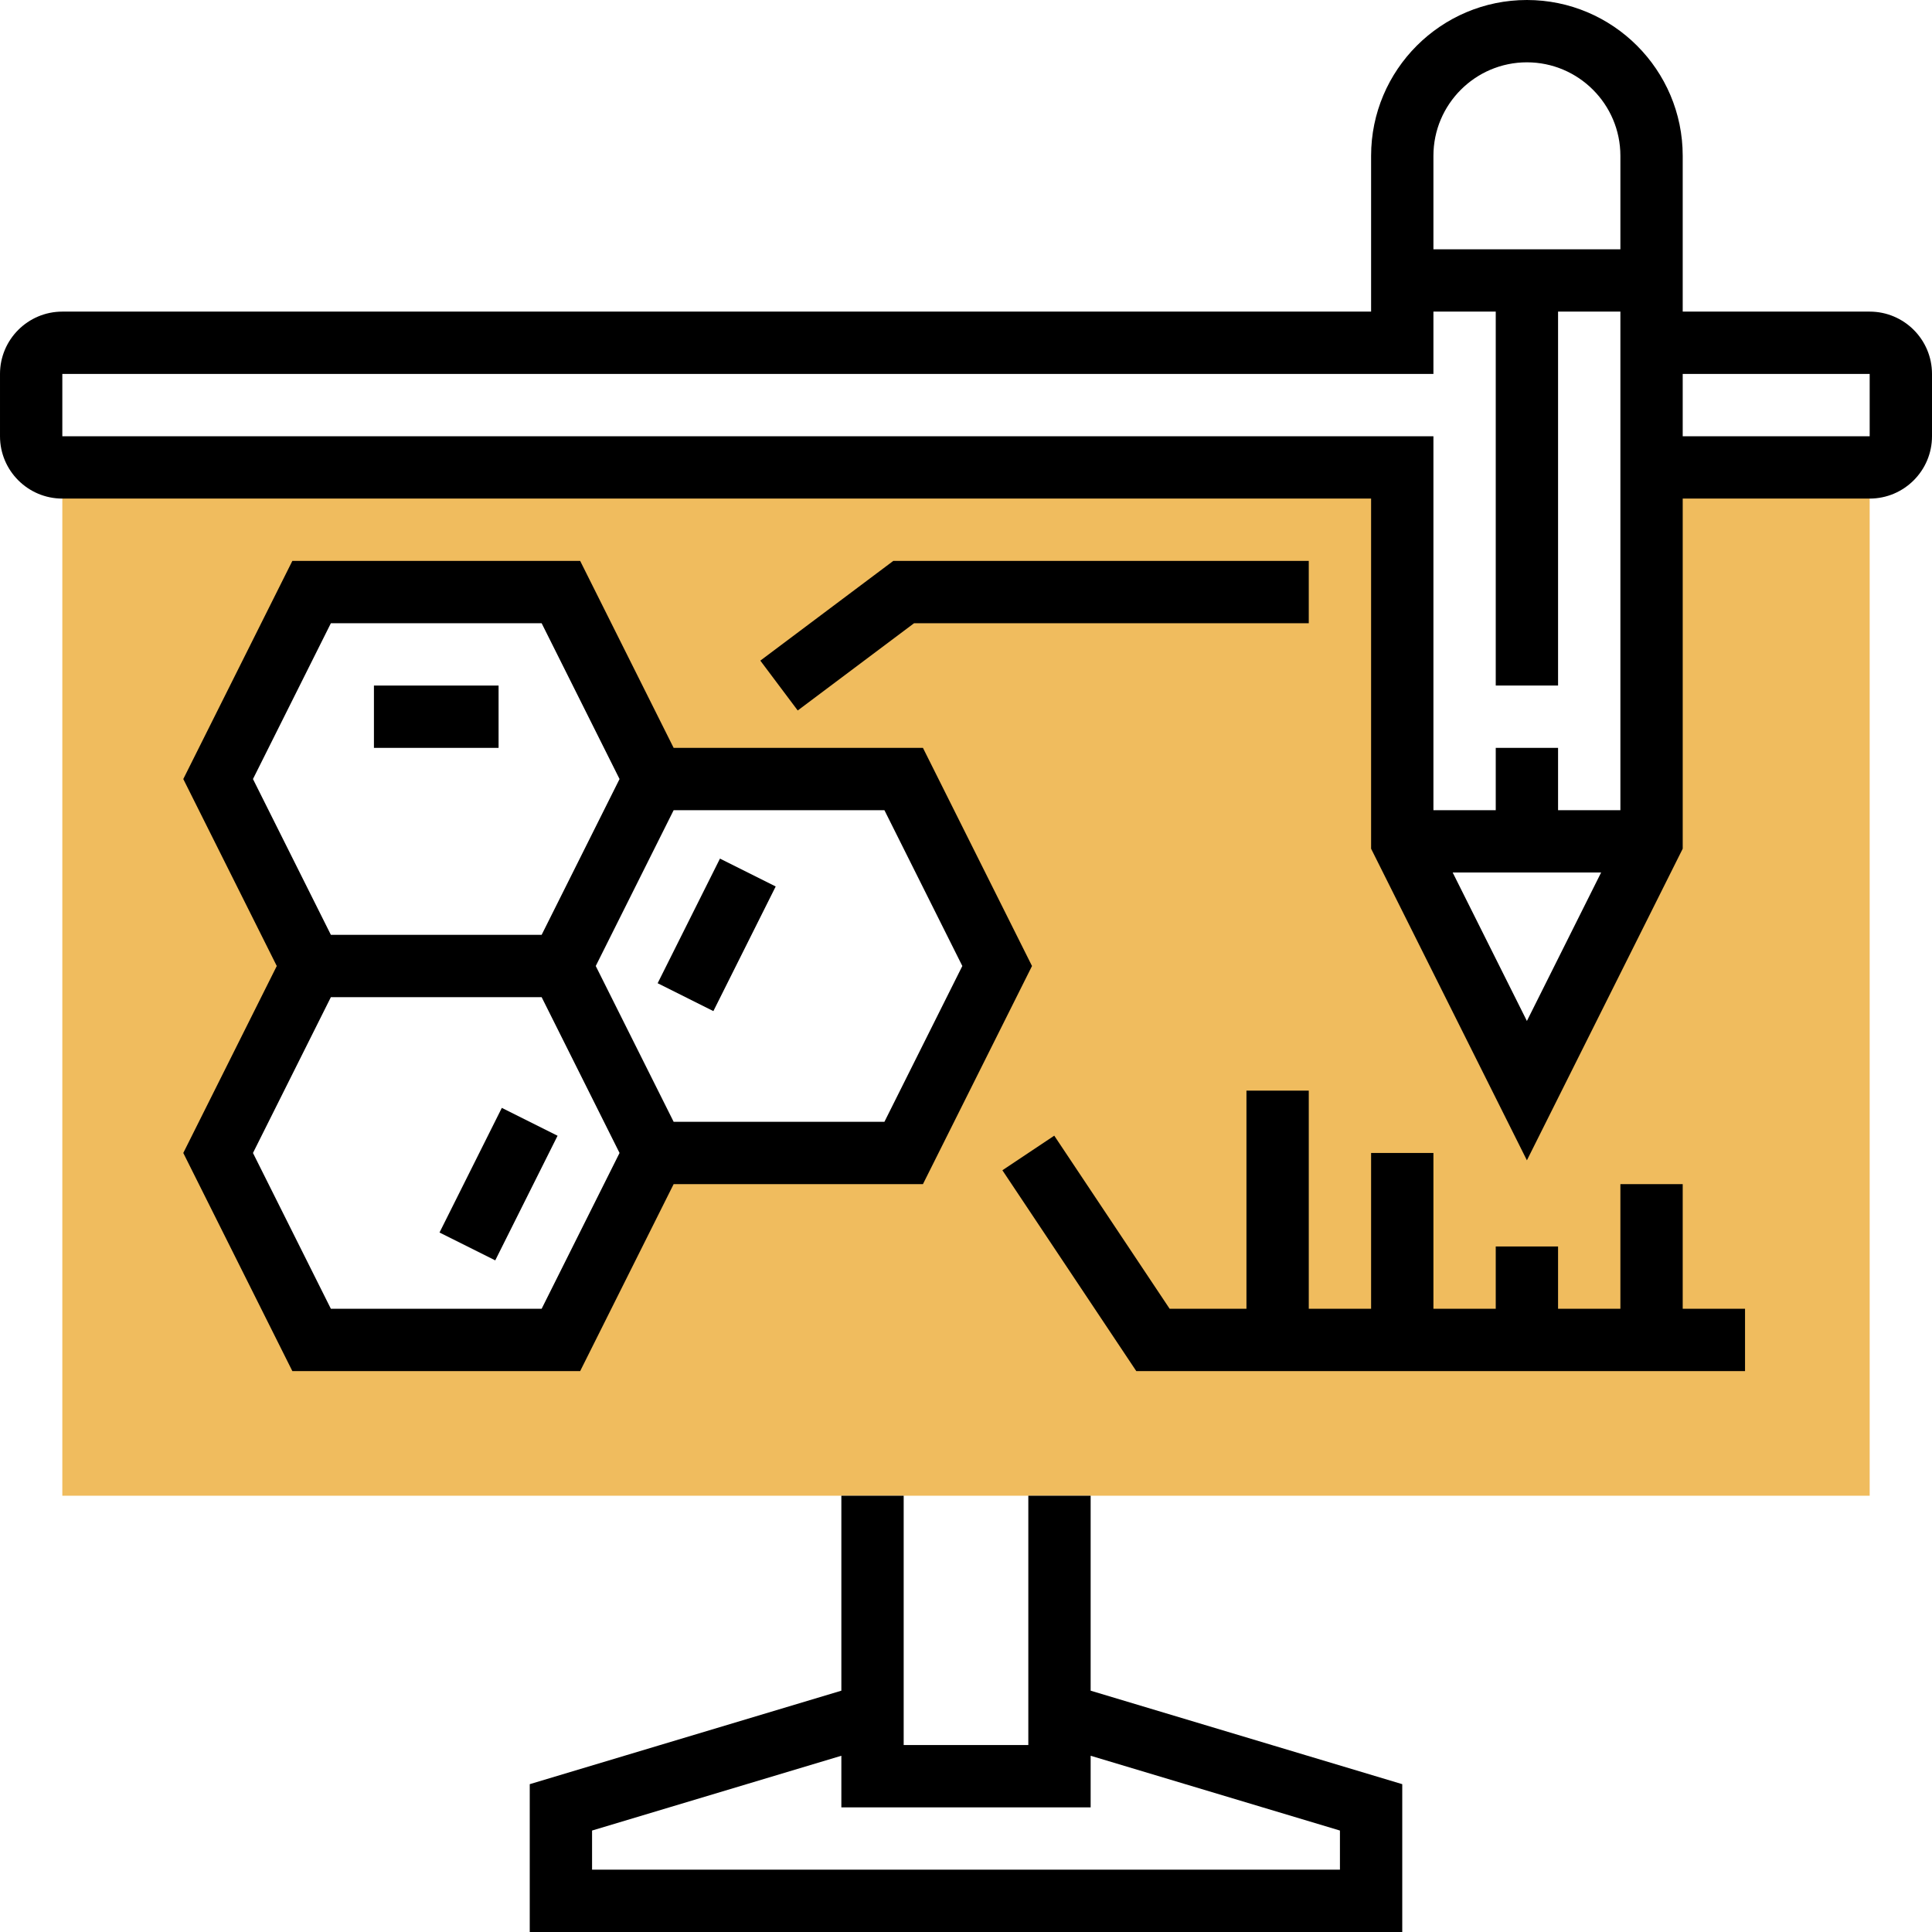
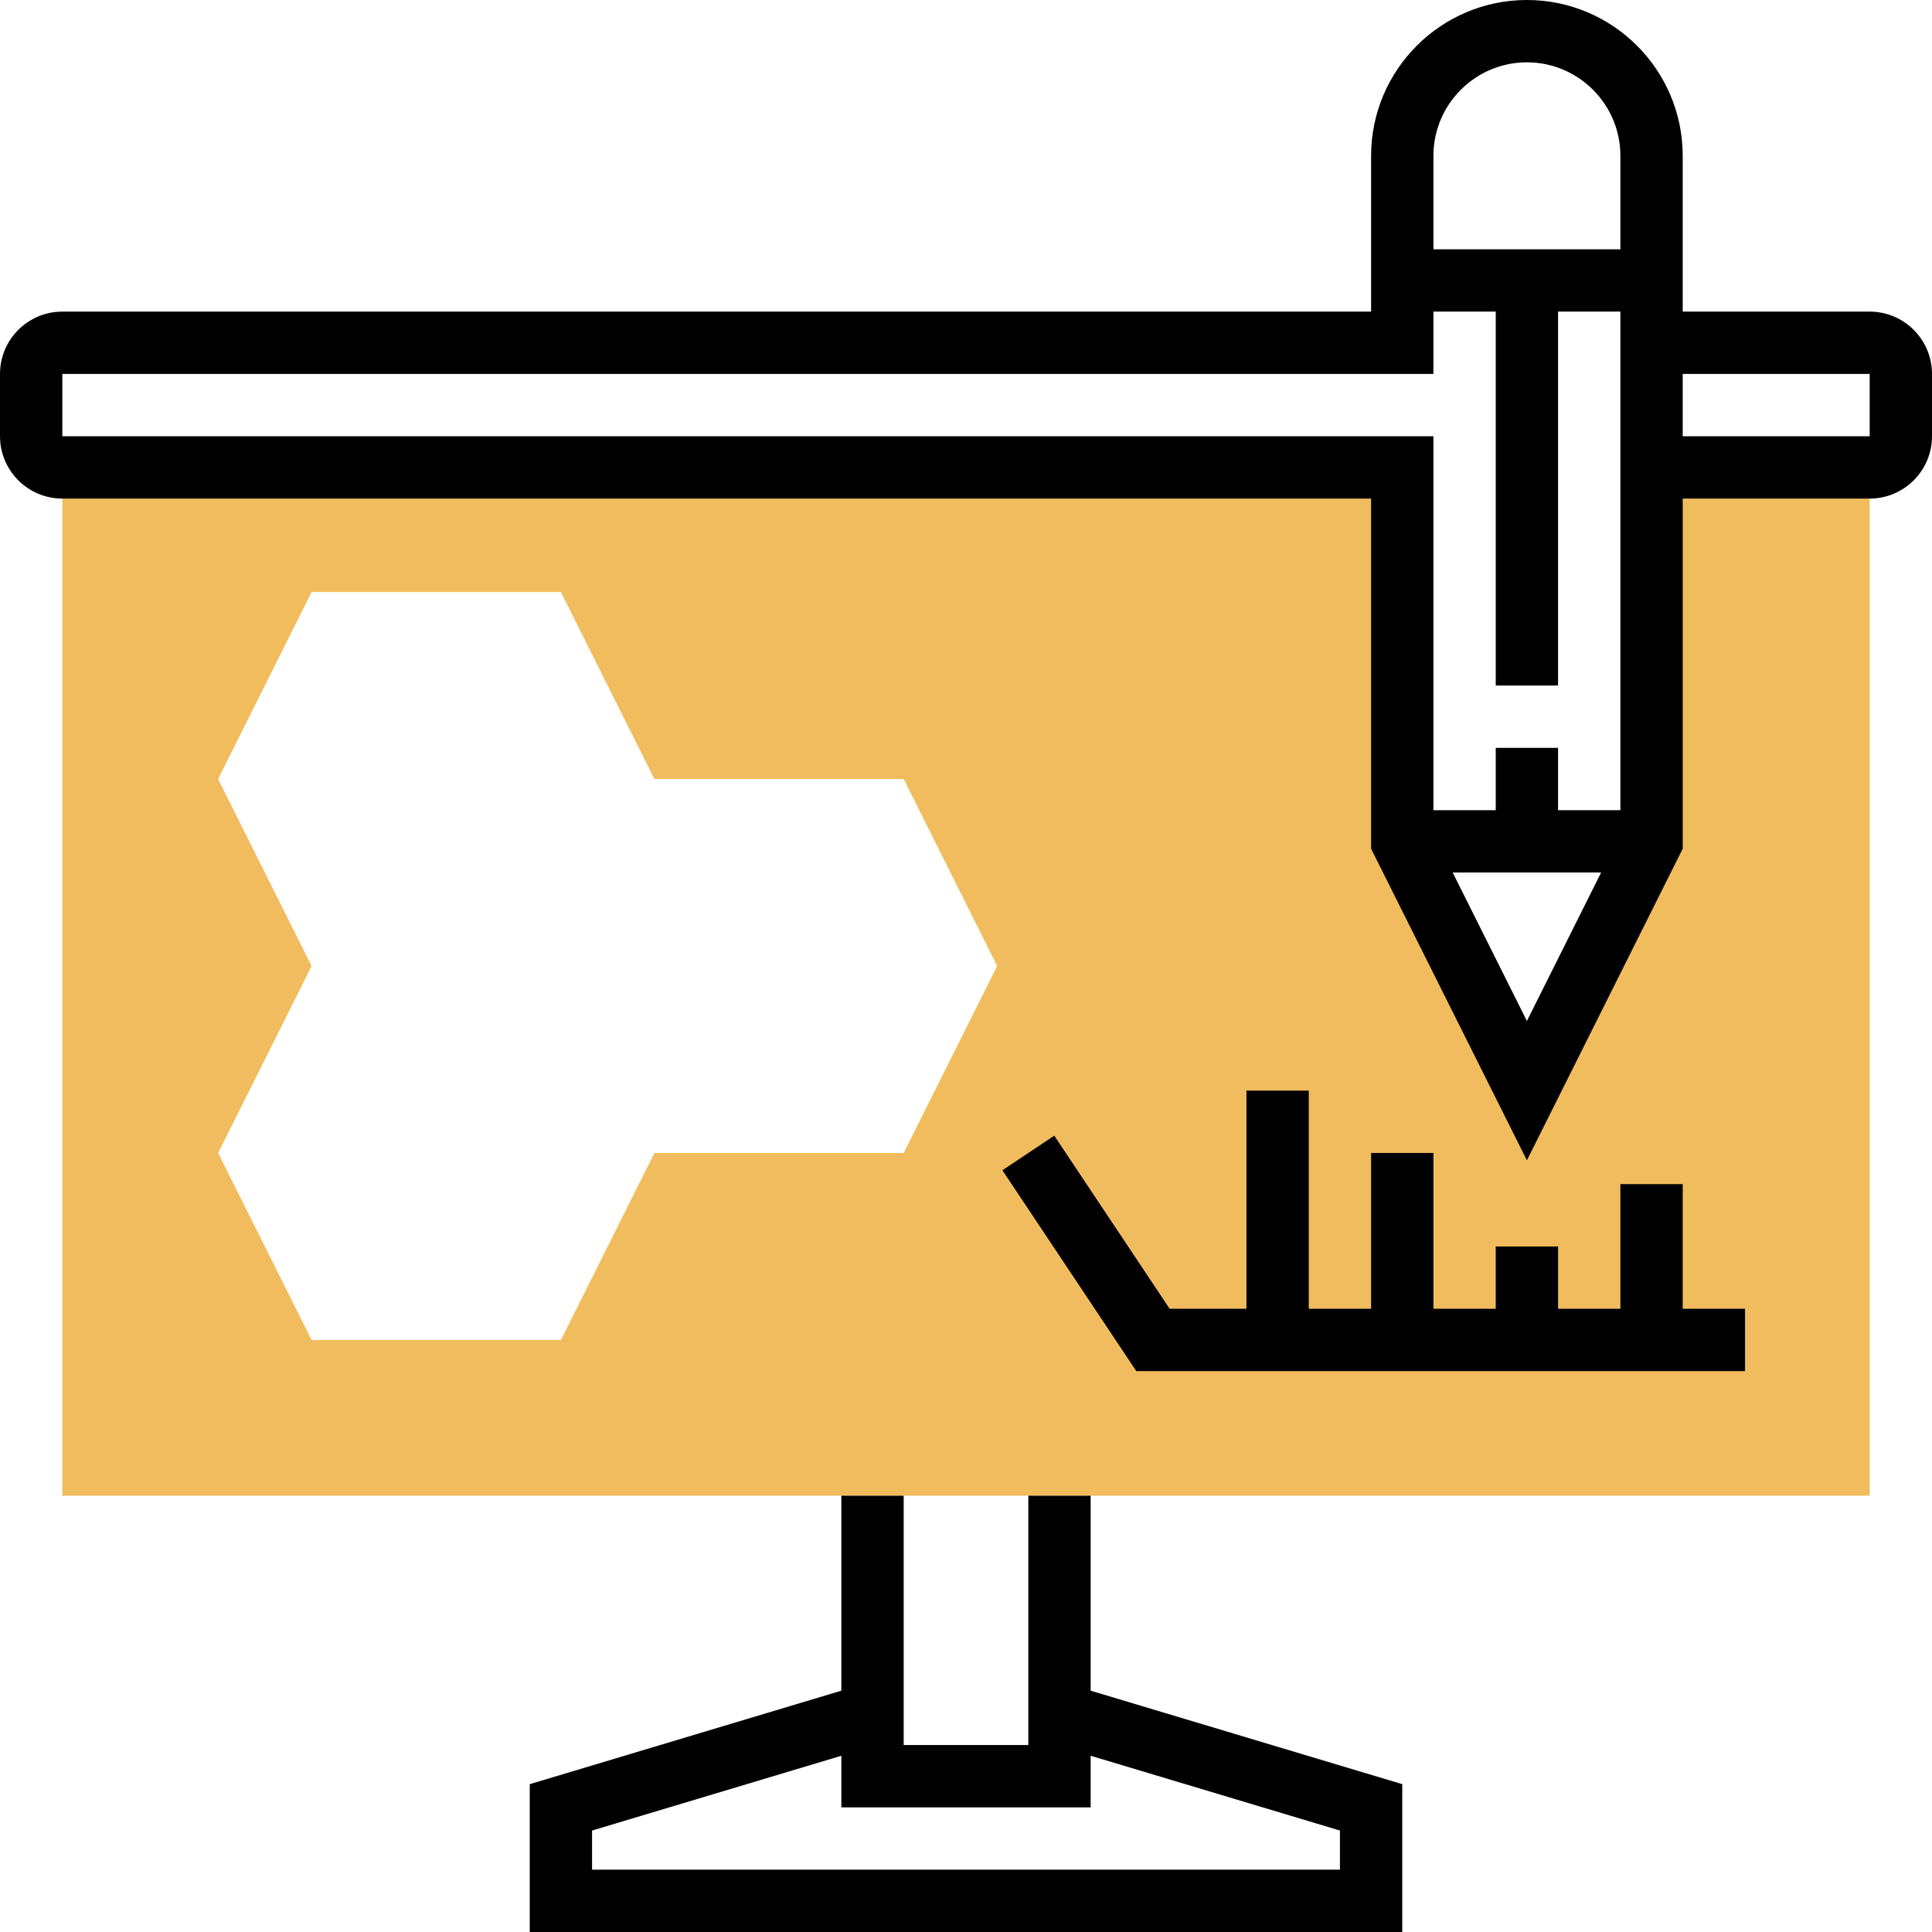
<svg xmlns="http://www.w3.org/2000/svg" height="496pt" viewBox="0 0 496 496" width="496pt">
  <path d="m232 200h-64l-24-48h-64l-24 48 24 48-24 48 24 48h64l24-48h64l24-48zm248-80v264h-464v-264h344v96l32 64 32-64v-96zm0 0" fill="#f0bc5e" />
  <path d="m480 80h-48v-40c0-22.055-17.945-40-40-40s-40 17.945-40 40v40h-336c-8.824 0-16 7.176-16 16v16c0 8.824 7.176 16 16 16h336v89.887l40 80 40-80v-89.887h48c8.824 0 16-7.176 16-16v-16c0-8.824-7.176-16-16-16zm-88-64c13.23 0 24 10.77 24 24v24h-48v-24c0-13.23 10.77-24 24-24zm-376 96v-16h352v-16h16v96h16v-96h16v128h-16v-16h-16v16h-16v-96zm356.945 112h38.109l-19.055 38.113zm107.055-112h-48v-16h48zm0 0" />
  <path d="m280 384h-16v64h-32v-64h-16v50.047l-80 24v37.953h224v-37.953l-80-24zm64 85.953v10.047h-192v-10.047l64-19.199v13.246h64v-13.246zm0 0" />
-   <path d="m172.945 304h64l28-56-28-56h-64l-24-48h-73.891l-28 56 24 48-24 48 28 56h73.891zm74.109-56-20 40h-54.109l-20-40 20-40h54.109zm-162.109-88h54.109l20 40-20 40h-54.109l-20-40zm0 176-20-40 20-40h54.109l20 40-20 40zm0 0" />
  <path d="m432 304h-16v32h-16v-16h-16v16h-16v-40h-16v40h-16v-56h-16v56h-19.719l-29.625-44.441-13.312 8.883 34.375 51.559h156.281v-16h-16zm0 0" />
-   <path d="m336 160v-16h-106.664l-34.137 25.602 9.602 12.797 29.863-22.398zm0 0" />
-   <path d="m96 176h32v16h-32zm0 0" />
-   <path d="m168.836 252.422 16-31.996 14.309 7.156-16 31.996zm0 0" />
-   <path d="m112.836 316.422 15.996-32 14.312 7.156-16 31.996zm0 0" />
</svg>